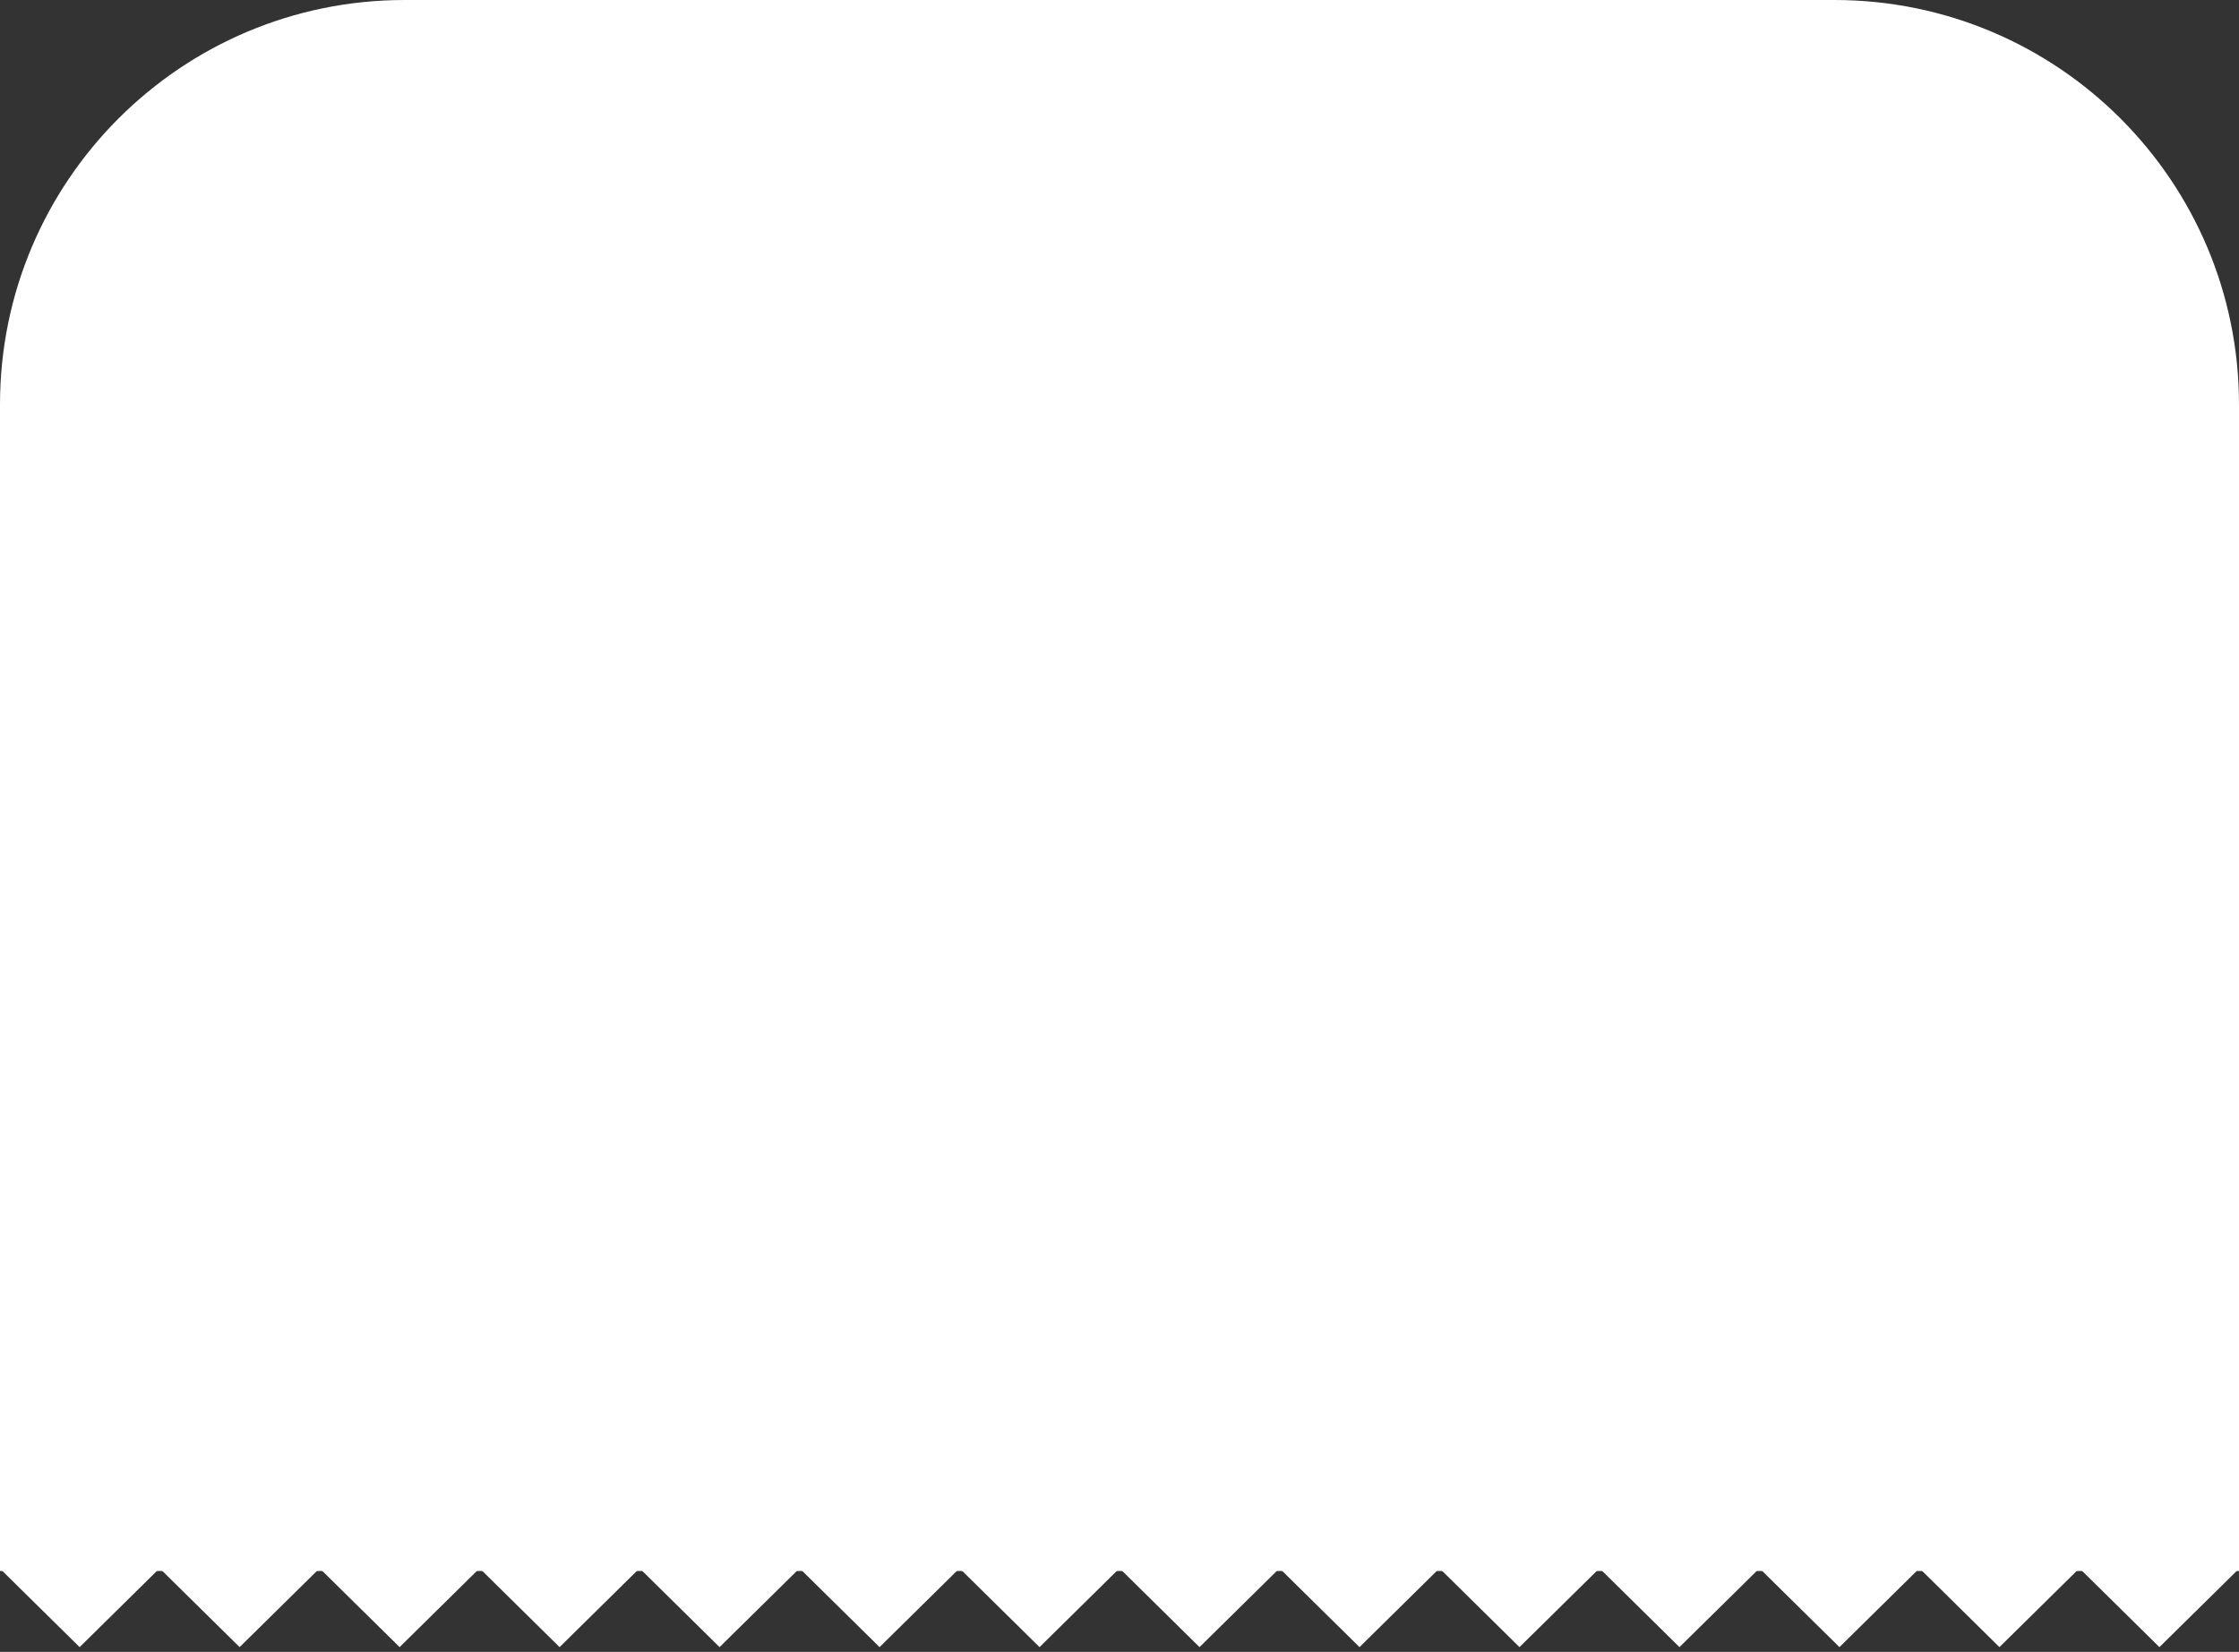
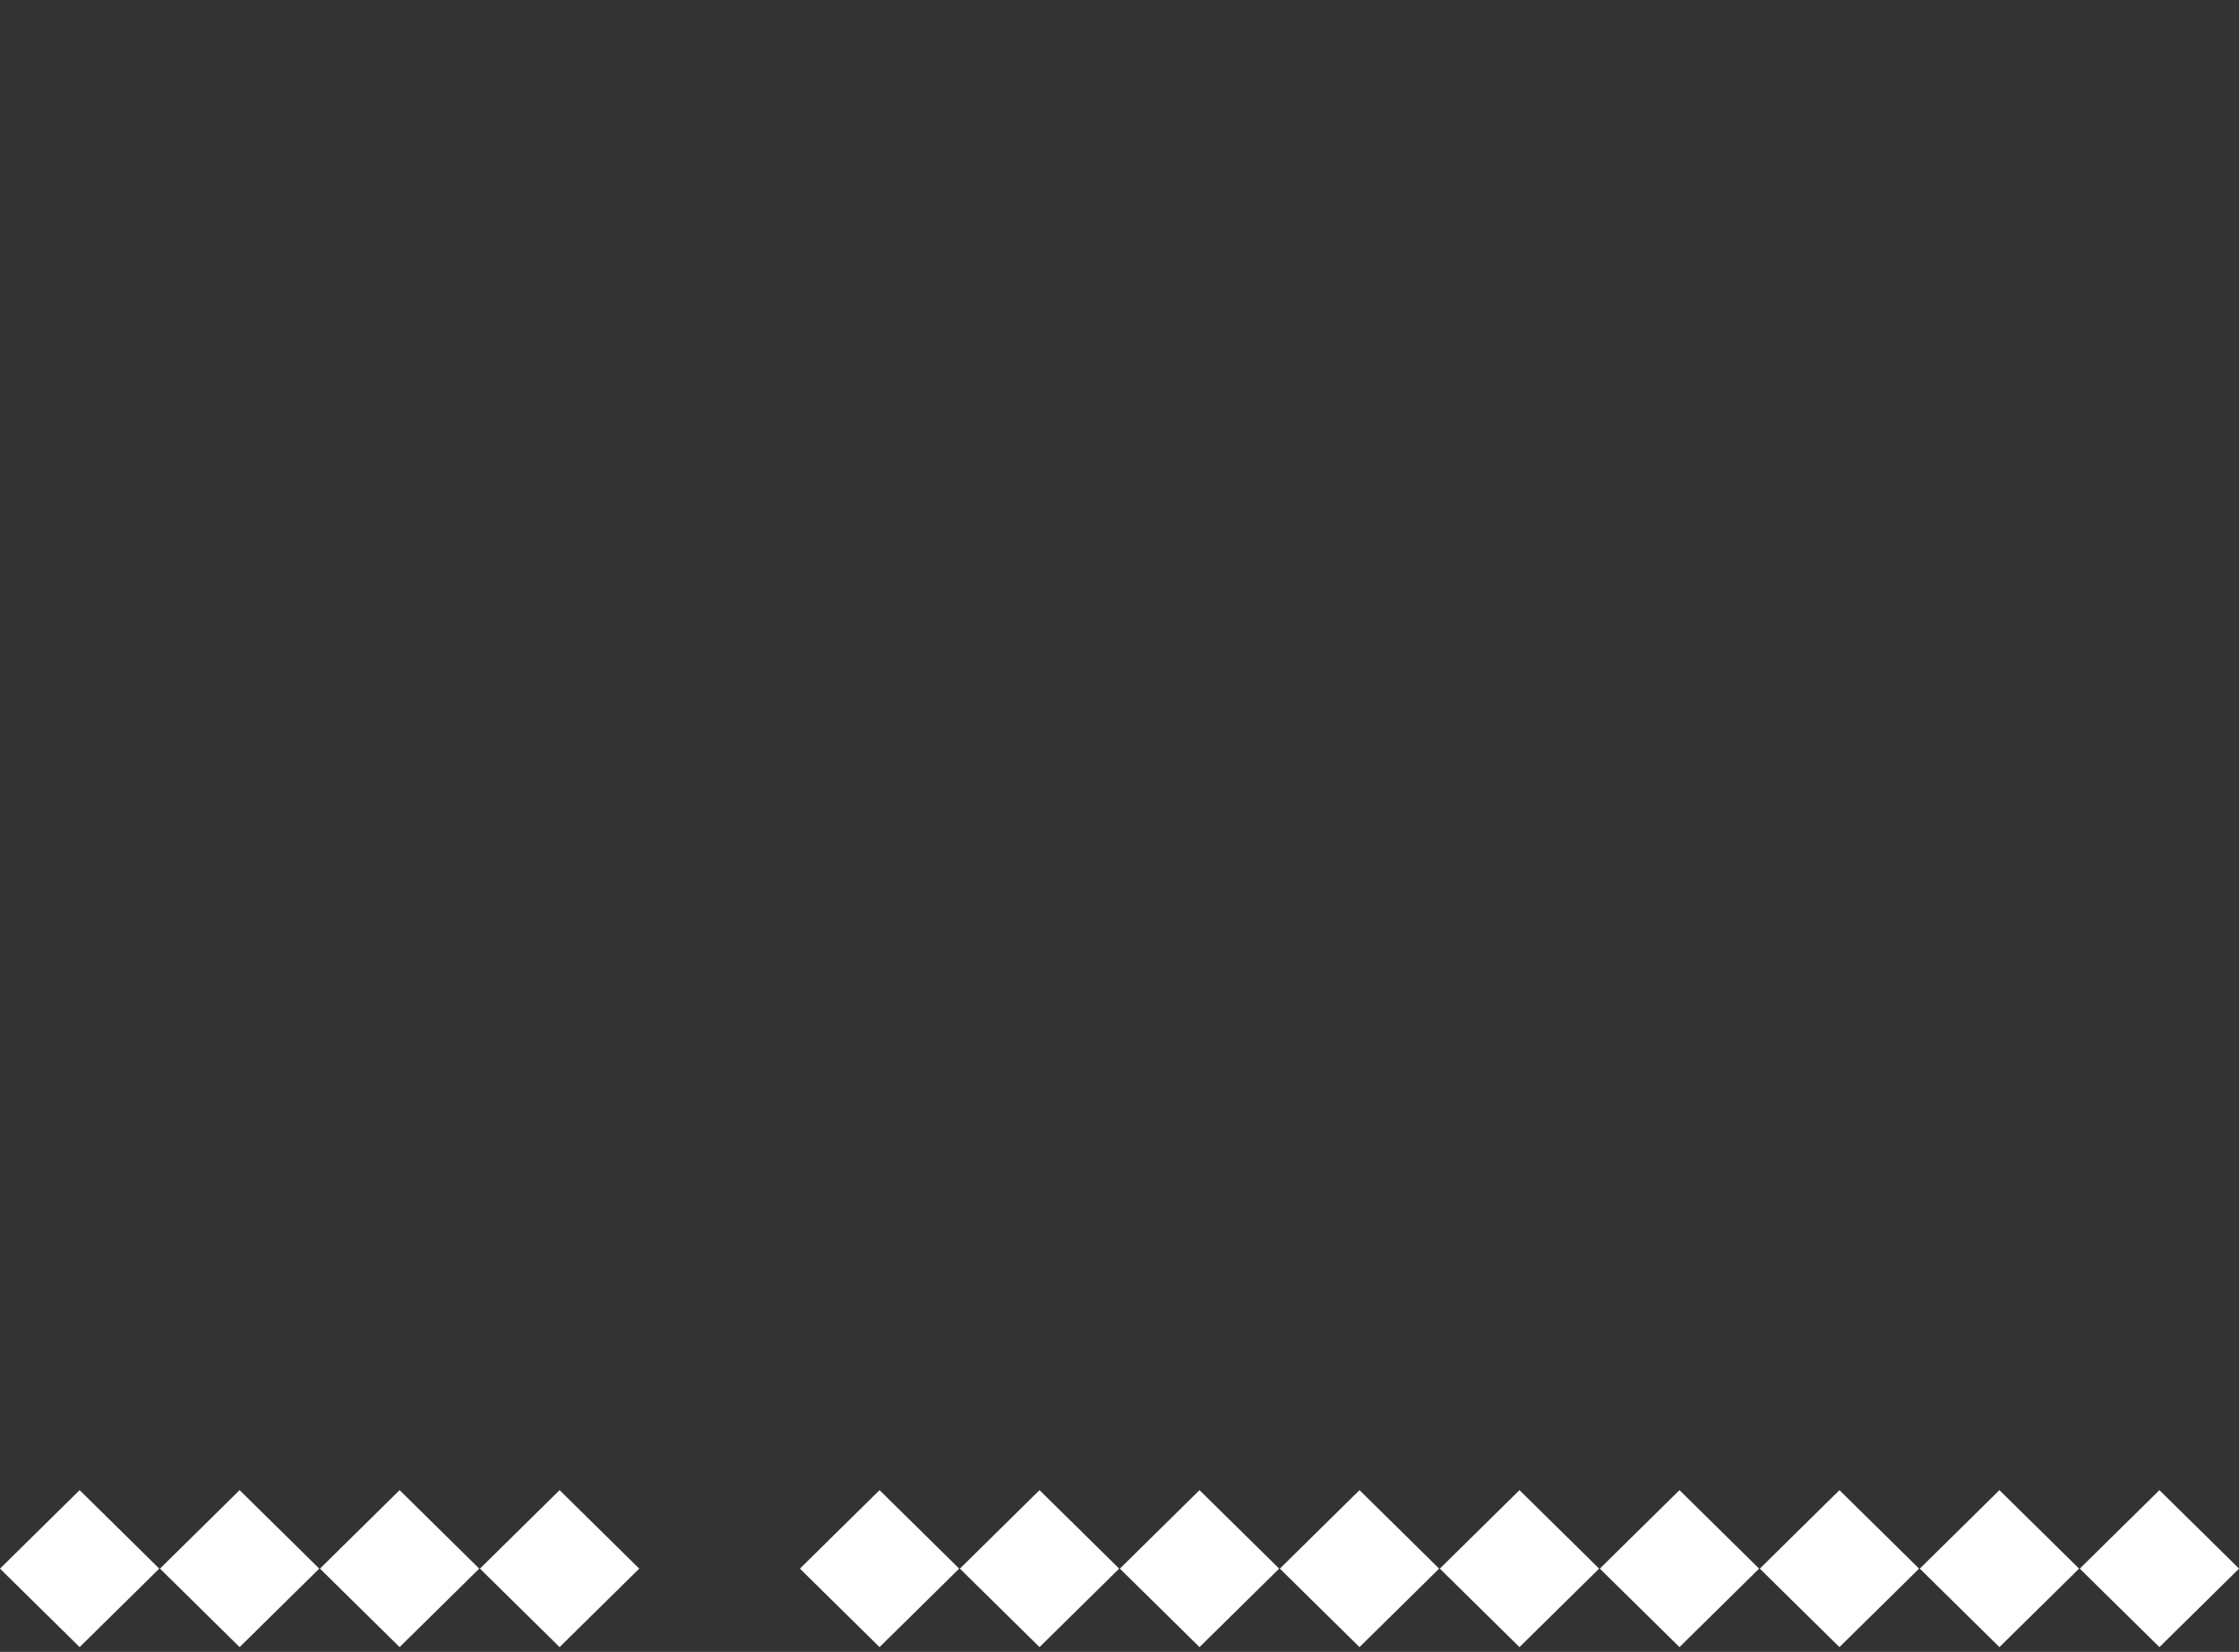
<svg xmlns="http://www.w3.org/2000/svg" width="332" height="245" viewBox="0 0 332 245" fill="none">
  <rect x="0" y="0" width="332" height="245" fill="#333333" stroke="none" />
-   <path d="M332 233H0V60C0 26.863 26.863 0 60 0H272C305.137 0 332 26.863 332 60V233Z" fill="white" />
  <rect width="16.585" height="16.585" transform="matrix(0.712 -0.702 0.712 0.702 0 232.65)" fill="white" />
  <rect width="16.585" height="16.585" transform="matrix(0.712 -0.702 0.712 0.702 23.723 232.65)" fill="white" />
  <rect width="16.585" height="16.585" transform="matrix(0.712 -0.702 0.712 0.702 47.445 232.65)" fill="white" />
  <rect width="16.585" height="16.585" transform="matrix(0.712 -0.702 0.712 0.702 71.168 232.65)" fill="white" />
-   <rect width="16.585" height="16.585" transform="matrix(0.712 -0.702 0.712 0.702 94.89 232.65)" fill="white" />
  <rect width="16.585" height="16.585" transform="matrix(0.712 -0.702 0.712 0.702 118.612 232.65)" fill="white" />
  <rect width="16.585" height="16.585" transform="matrix(0.712 -0.702 0.712 0.702 142.334 232.65)" fill="white" />
  <rect width="16.585" height="16.585" transform="matrix(0.712 -0.702 0.712 0.702 166.057 232.65)" fill="white" />
  <rect width="16.585" height="16.585" transform="matrix(0.712 -0.702 0.712 0.702 189.78 232.65)" fill="white" />
  <rect width="16.585" height="16.585" transform="matrix(0.712 -0.702 0.712 0.702 213.502 232.65)" fill="white" />
  <rect width="16.585" height="16.585" transform="matrix(0.712 -0.702 0.712 0.702 237.225 232.65)" fill="white" />
  <rect width="16.585" height="16.585" transform="matrix(0.712 -0.702 0.712 0.702 260.947 232.65)" fill="white" />
  <rect width="16.585" height="16.585" transform="matrix(0.712 -0.702 0.712 0.702 284.669 232.65)" fill="white" />
  <rect width="16.585" height="16.585" transform="matrix(0.712 -0.702 0.712 0.702 308.392 232.65)" fill="white" />
</svg>